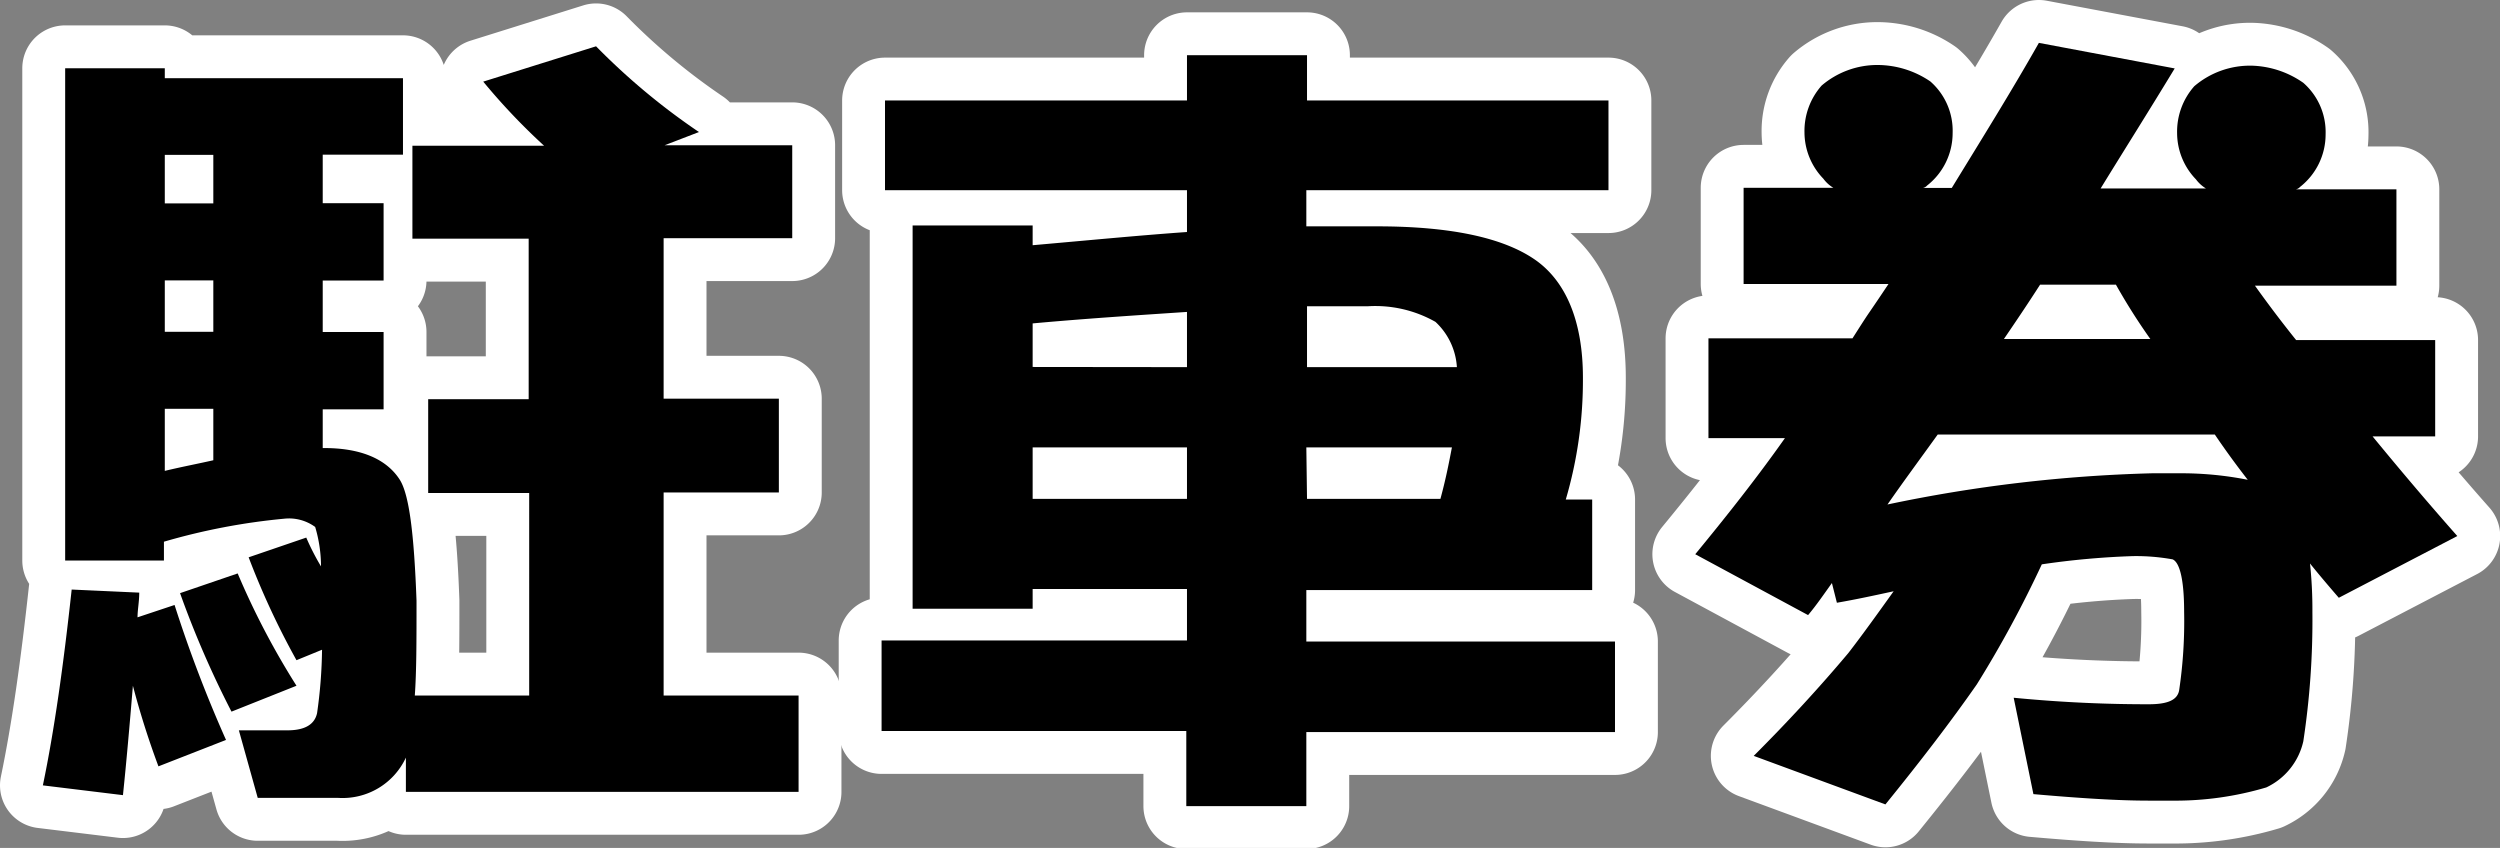
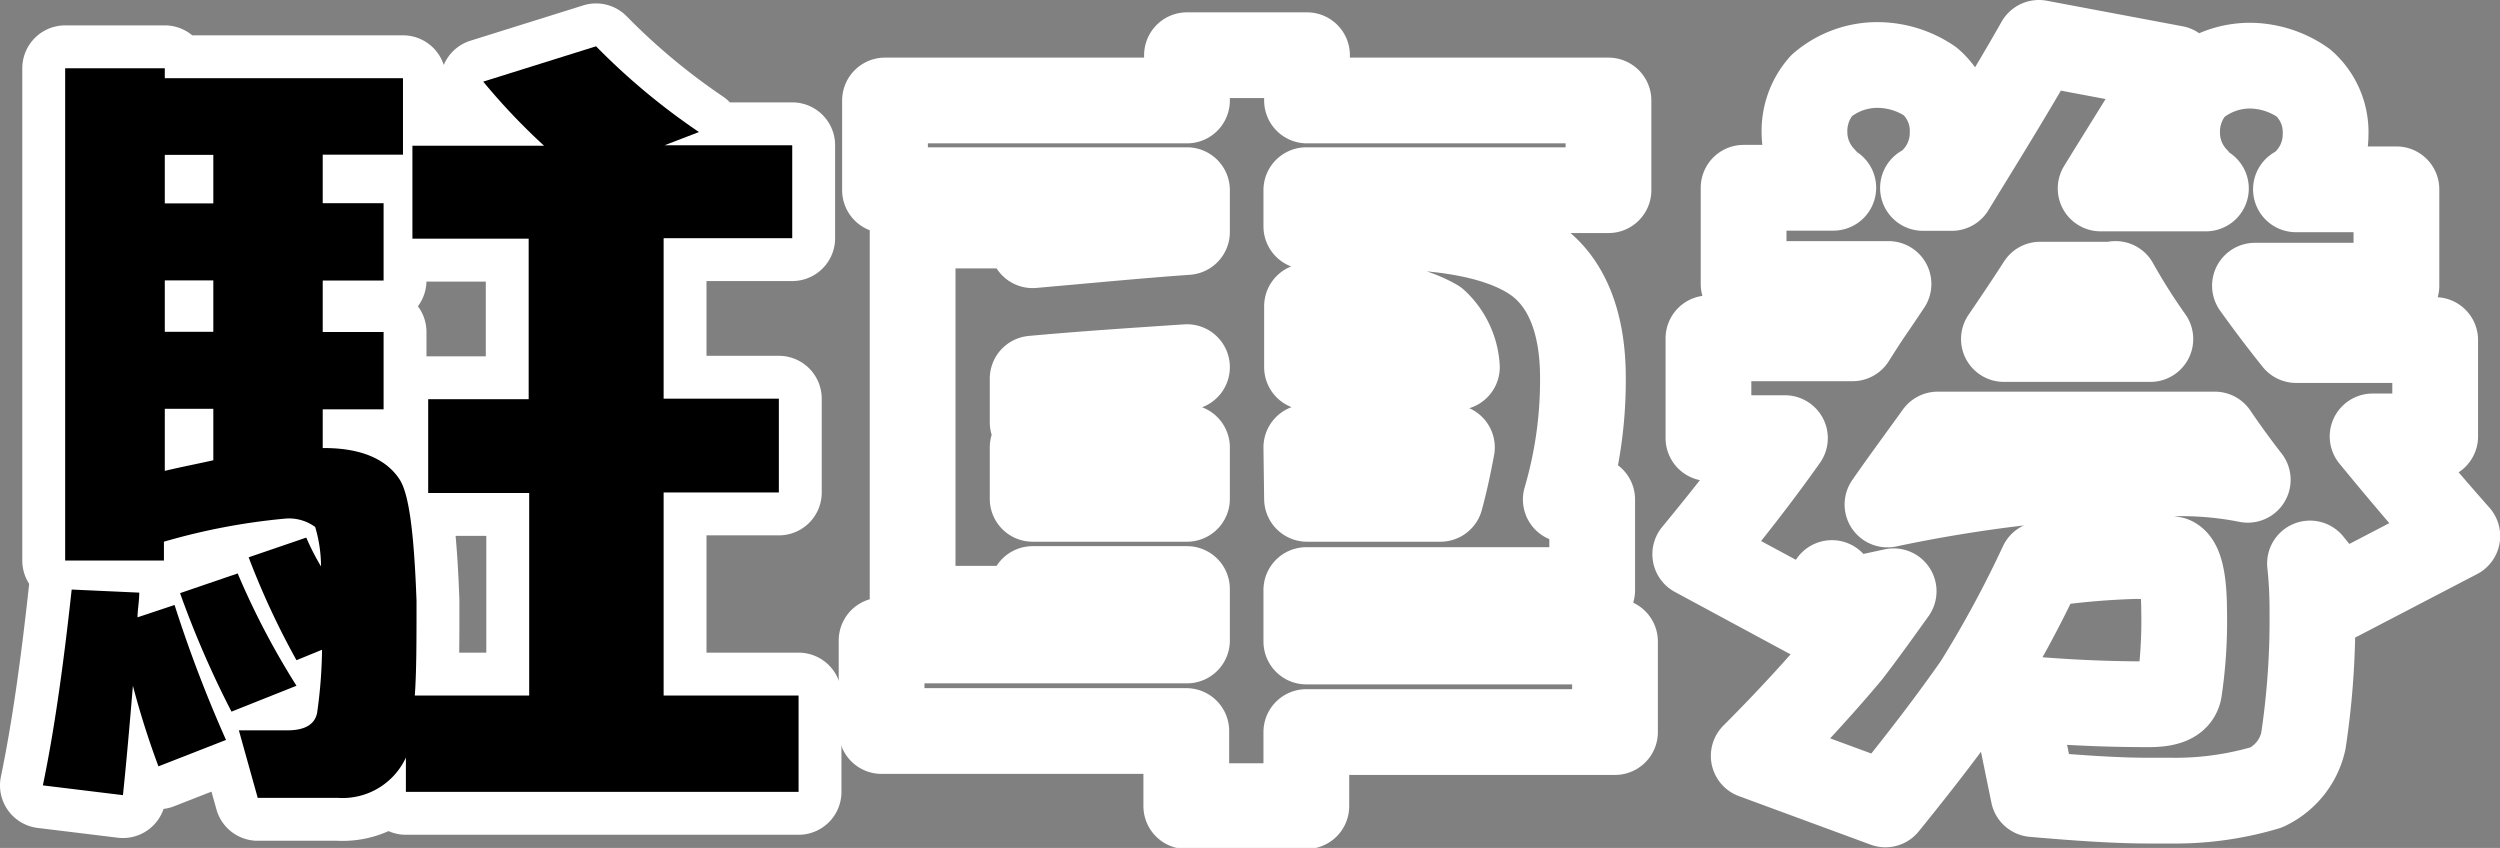
<svg xmlns="http://www.w3.org/2000/svg" viewBox="0 0 145.79 49.45">
  <rect x="0" y="0" width="145.79" height="49.45" fill="#808080" stroke="none" />
  <defs>
    <style>.cls-1{fill:none;stroke:#fff;stroke-linecap:round;stroke-linejoin:round;stroke-width:5px;}</style>
  </defs>
  <title>hd_parking</title>
  <g id="レイヤー_2" data-name="レイヤー 2">
    <g id="contents">
      <path class="cls-1" d="M10.62,37.06c0,.53-.1,1-.1,1.44l2.16-.72a76.84,76.84,0,0,0,3,7.87l-3.94,1.54a49,49,0,0,1-1.49-4.7c-.19,2.3-.38,4.46-.58,6.38L5,48.3c.67-3.22,1.2-7,1.68-11.42Zm15.17-6.62c.58.86.86,3.26,1,7.1,0,2.3,0,4.13-.1,5.52h6.67V31.25H27.47V25.78h5.86V16.42H26.55V11h7.68a37,37,0,0,1-3.55-3.74l6.58-2.06a39,39,0,0,0,6,5l-2,.77h7.44v5.42H41.2v9.36h6.72v5.47H41.2V43.06h7.87v5.62H26.17v-2a4.07,4.07,0,0,1-3.94,2.35h-4.7l-1.1-3.94h2.83q1.51,0,1.73-1a28,28,0,0,0,.29-3.7L19.79,41A45.9,45.9,0,0,1,17,35l3.36-1.15a14,14,0,0,0,.86,1.68,8.09,8.09,0,0,0-.34-2.3,2.59,2.59,0,0,0-1.82-.48,37.38,37.38,0,0,0-7,1.34v1.1H6.3V6.48h5.81v.58H26v4.46H21.32v2.83h3.55v4.51H21.32v3h3.55v4.51H21.32v2.26C23.48,28.61,25,29.24,25.79,30.44ZM12.11,14.36h2.83V11.53H12.11Zm0,7.49h2.83v-3H12.11Zm0,8.11c1-.24,2-.43,2.83-.62v-3H12.11Zm7.68,12.53L16,44a56.62,56.62,0,0,1-3-6.91l3.36-1.15A45.24,45.24,0,0,0,19.79,42.49Z" transform="translate(-2.5 -2.5)" />
-       <path class="cls-1" d="M71.72,8.36V5.72h7V8.36H96.3v5.23H78.68V15.7c.86,0,1.68,0,2.45,0h1.68c4.32,0,7.34.67,9.17,1.92s2.83,3.6,2.83,6.91a24.68,24.68,0,0,1-1,7.1h1.54v5.28H78.68v3h18v5.28h-18v4.32h-7V45.13H53.91V39.85H71.72v-3h-9V38h-7V15.65h7v1.15c3.31-.29,6.29-.58,9-.77V13.59H54.11V8.36Zm0,15.55V20.69c-2.83.19-5.81.38-9,.67v2.54Zm0,7.68v-3h-9v3Zm7-7.68h8.74a3.93,3.93,0,0,0-1.25-2.64,7.11,7.11,0,0,0-3.94-.91c-1.15,0-2.35,0-3.55,0Zm0,7.68h7.78c.29-1.06.48-2,.67-3H78.68Z" transform="translate(-2.5 -2.5)" />
+       <path class="cls-1" d="M71.72,8.36V5.72h7V8.36H96.3v5.23H78.68V15.7c.86,0,1.68,0,2.45,0h1.68c4.32,0,7.34.67,9.17,1.92s2.83,3.6,2.83,6.91a24.68,24.68,0,0,1-1,7.1h1.54v5.28H78.68v3h18v5.28h-18v4.32h-7V45.13H53.91V39.85H71.72v-3h-9V38h-7V15.65h7v1.15c3.31-.29,6.29-.58,9-.77V13.59H54.11V8.36Zm0,15.55c-2.83.19-5.81.38-9,.67v2.54Zm0,7.68v-3h-9v3Zm7-7.68h8.74a3.93,3.93,0,0,0-1.25-2.64,7.11,7.11,0,0,0-3.94-.91c-1.15,0-2.35,0-3.55,0Zm0,7.68h7.78c.29-1.06.48-2,.67-3H78.68Z" transform="translate(-2.5 -2.5)" />
      <path class="cls-1" d="M115.07,7.25a3.82,3.82,0,0,1,1.3,3,3.89,3.89,0,0,1-1.49,3.07.43.43,0,0,1-.24.14h1.68C118,10.71,119.77,7.88,121.4,5l7.92,1.49c-1.54,2.54-3,4.85-4.32,7h6.14a2.07,2.07,0,0,1-.58-.53,3.9,3.9,0,0,1-1.1-2.69,4,4,0,0,1,1-2.74,5,5,0,0,1,3.36-1.2,5.5,5.5,0,0,1,3,1,3.82,3.82,0,0,1,1.3,3,3.89,3.89,0,0,1-1.49,3.07.43.43,0,0,1-.24.14h5.86v5.62H134c.82,1.15,1.63,2.21,2.4,3.17h8.11v5.62h-3.65c1.73,2.11,3.41,4.08,4.94,5.81l-6.91,3.6c-.58-.67-1.15-1.34-1.68-2a25.42,25.42,0,0,1,.14,2.83,47,47,0,0,1-.53,7.54,3.92,3.92,0,0,1-2.16,2.69,18.62,18.62,0,0,1-5.52.77h-1.34c-1.78,0-4-.14-6.72-.38l-1.15-5.62c3,.29,5.57.38,7.87.38,1.1,0,1.68-.24,1.78-.82a27.33,27.33,0,0,0,.29-4.56c0-1.82-.24-2.88-.67-3.07a12.05,12.05,0,0,0-2.3-.19,46.67,46.67,0,0,0-5.33.48,65.45,65.45,0,0,1-3.79,7c-1.54,2.21-3.31,4.51-5.33,7l-7.68-2.83c2-2,3.84-4,5.52-6,.82-1.06,1.68-2.26,2.64-3.6-1.1.24-2.21.48-3.31.67l-.29-1.15c-.48.67-.91,1.3-1.39,1.87l-6.58-3.55c1.82-2.21,3.6-4.46,5.23-6.77h-4.46V22.23h8.4c.34-.53.67-1.06,1-1.54s.72-1.06,1.1-1.63h-8.45V13.45h5.23a2,2,0,0,1-.58-.53,3.9,3.9,0,0,1-1.1-2.69,4,4,0,0,1,1-2.74A5,5,0,0,1,112,6.29,5.49,5.49,0,0,1,115.07,7.25ZM128,30.1h1.58a19.88,19.88,0,0,1,4,.38c-.67-.86-1.34-1.78-1.92-2.64H115.5c-1,1.39-2,2.74-2.93,4.08A85.17,85.17,0,0,1,128,30.1Zm-2.11-11h-4.42c-.77,1.2-1.49,2.26-2.11,3.17h8.54A35.4,35.4,0,0,1,125.87,19.06Z" transform="translate(-2.5 -2.5)" />
      <path d="M10.62,37.06c0,.53-.1,1-.1,1.44l2.16-.72a76.84,76.84,0,0,0,3,7.87l-3.94,1.54a49,49,0,0,1-1.49-4.7c-.19,2.3-.38,4.46-.58,6.38L5,48.3c.67-3.22,1.2-7,1.68-11.42Zm15.17-6.62c.58.86.86,3.26,1,7.1,0,2.3,0,4.13-.1,5.52h6.67V31.25H27.47V25.78h5.86V16.42H26.55V11h7.68a37,37,0,0,1-3.55-3.74l6.58-2.06a39,39,0,0,0,6,5l-2,.77h7.44v5.42H41.2v9.36h6.72v5.47H41.2V43.06h7.87v5.62H26.17v-2a4.07,4.07,0,0,1-3.94,2.35h-4.7l-1.1-3.94h2.83q1.51,0,1.73-1a28,28,0,0,0,.29-3.7L19.79,41A45.9,45.9,0,0,1,17,35l3.36-1.15a14,14,0,0,0,.86,1.68,8.09,8.09,0,0,0-.34-2.3,2.59,2.59,0,0,0-1.82-.48,37.38,37.38,0,0,0-7,1.34v1.1H6.3V6.48h5.81v.58H26v4.46H21.32v2.83h3.55v4.51H21.32v3h3.55v4.51H21.32v2.26C23.48,28.61,25,29.24,25.79,30.44ZM12.11,14.36h2.83V11.53H12.11Zm0,7.49h2.83v-3H12.11Zm0,8.11c1-.24,2-.43,2.83-.62v-3H12.11Zm7.68,12.53L16,44a56.62,56.62,0,0,1-3-6.91l3.36-1.15A45.24,45.24,0,0,0,19.79,42.49Z" transform="translate(-2.5 -2.5)" />
-       <path d="M71.72,8.36V5.72h7V8.36H96.3v5.23H78.68V15.7c.86,0,1.68,0,2.45,0h1.68c4.32,0,7.34.67,9.17,1.92s2.83,3.6,2.83,6.91a24.68,24.68,0,0,1-1,7.1h1.54v5.28H78.68v3h18v5.28h-18v4.32h-7V45.13H53.91V39.85H71.72v-3h-9V38h-7V15.65h7v1.15c3.31-.29,6.29-.58,9-.77V13.59H54.11V8.36Zm0,15.55V20.69c-2.83.19-5.81.38-9,.67v2.54Zm0,7.68v-3h-9v3Zm7-7.68h8.74a3.93,3.93,0,0,0-1.25-2.64,7.11,7.11,0,0,0-3.94-.91c-1.15,0-2.35,0-3.55,0Zm0,7.68h7.78c.29-1.06.48-2,.67-3H78.68Z" transform="translate(-2.5 -2.5)" />
-       <path d="M115.07,7.25a3.82,3.82,0,0,1,1.3,3,3.89,3.89,0,0,1-1.49,3.07.43.43,0,0,1-.24.14h1.68C118,10.71,119.77,7.88,121.4,5l7.92,1.49c-1.54,2.54-3,4.85-4.32,7h6.14a2.07,2.07,0,0,1-.58-.53,3.9,3.9,0,0,1-1.1-2.69,4,4,0,0,1,1-2.74,5,5,0,0,1,3.36-1.2,5.5,5.5,0,0,1,3,1,3.82,3.82,0,0,1,1.3,3,3.89,3.89,0,0,1-1.49,3.07.43.43,0,0,1-.24.14h5.86v5.62H134c.82,1.15,1.63,2.21,2.4,3.17h8.11v5.62h-3.65c1.73,2.11,3.41,4.08,4.94,5.81l-6.91,3.6c-.58-.67-1.15-1.34-1.68-2a25.42,25.42,0,0,1,.14,2.83,47,47,0,0,1-.53,7.54,3.92,3.92,0,0,1-2.16,2.69,18.62,18.62,0,0,1-5.52.77h-1.34c-1.78,0-4-.14-6.72-.38l-1.15-5.62c3,.29,5.57.38,7.87.38,1.1,0,1.68-.24,1.78-.82a27.33,27.33,0,0,0,.29-4.56c0-1.82-.24-2.88-.67-3.07a12.05,12.05,0,0,0-2.3-.19,46.67,46.67,0,0,0-5.33.48,65.45,65.45,0,0,1-3.79,7c-1.54,2.21-3.31,4.51-5.33,7l-7.68-2.83c2-2,3.84-4,5.52-6,.82-1.06,1.68-2.26,2.64-3.6-1.1.24-2.21.48-3.31.67l-.29-1.15c-.48.67-.91,1.3-1.39,1.87l-6.58-3.55c1.82-2.21,3.6-4.46,5.23-6.77h-4.46V22.23h8.4c.34-.53.67-1.06,1-1.54s.72-1.06,1.1-1.63h-8.45V13.45h5.23a2,2,0,0,1-.58-.53,3.9,3.9,0,0,1-1.1-2.69,4,4,0,0,1,1-2.74A5,5,0,0,1,112,6.29,5.49,5.49,0,0,1,115.07,7.25ZM128,30.1h1.58a19.88,19.88,0,0,1,4,.38c-.67-.86-1.34-1.78-1.92-2.64H115.5c-1,1.39-2,2.74-2.93,4.08A85.17,85.17,0,0,1,128,30.1Zm-2.11-11h-4.42c-.77,1.2-1.49,2.26-2.11,3.17h8.54A35.4,35.4,0,0,1,125.87,19.06Z" transform="translate(-2.5 -2.5)" />
    </g>
  </g>
</svg>